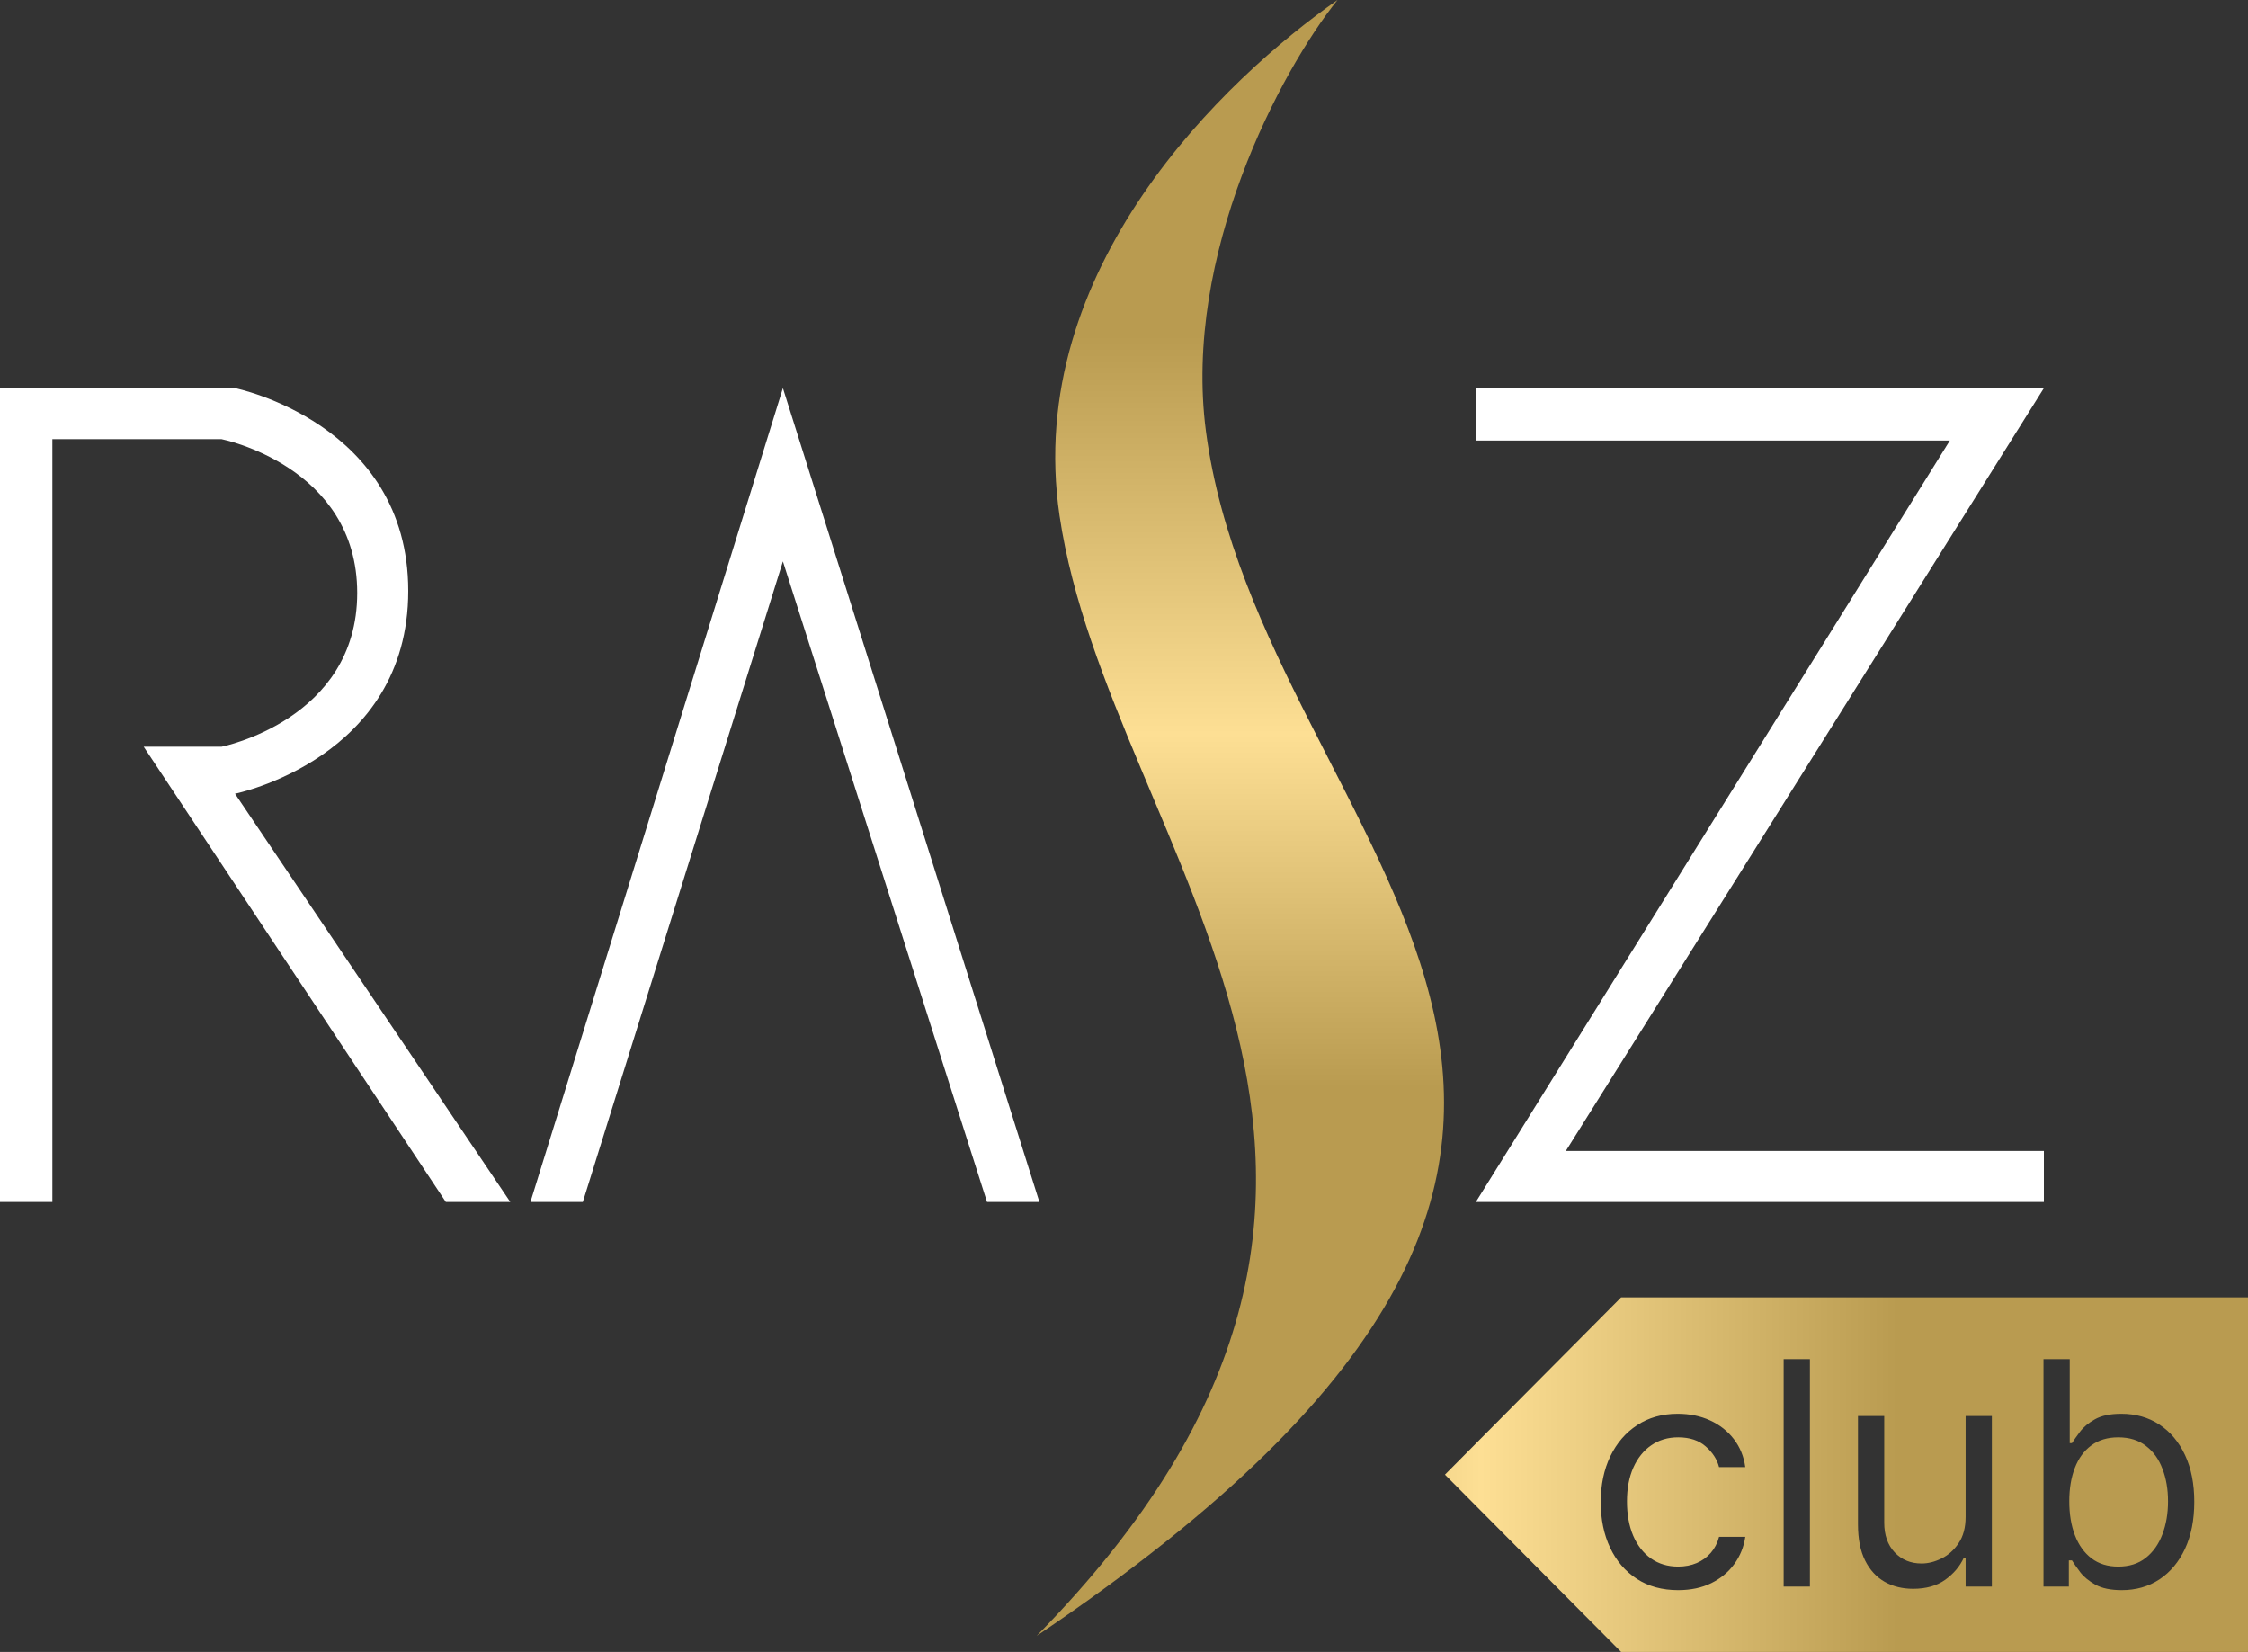
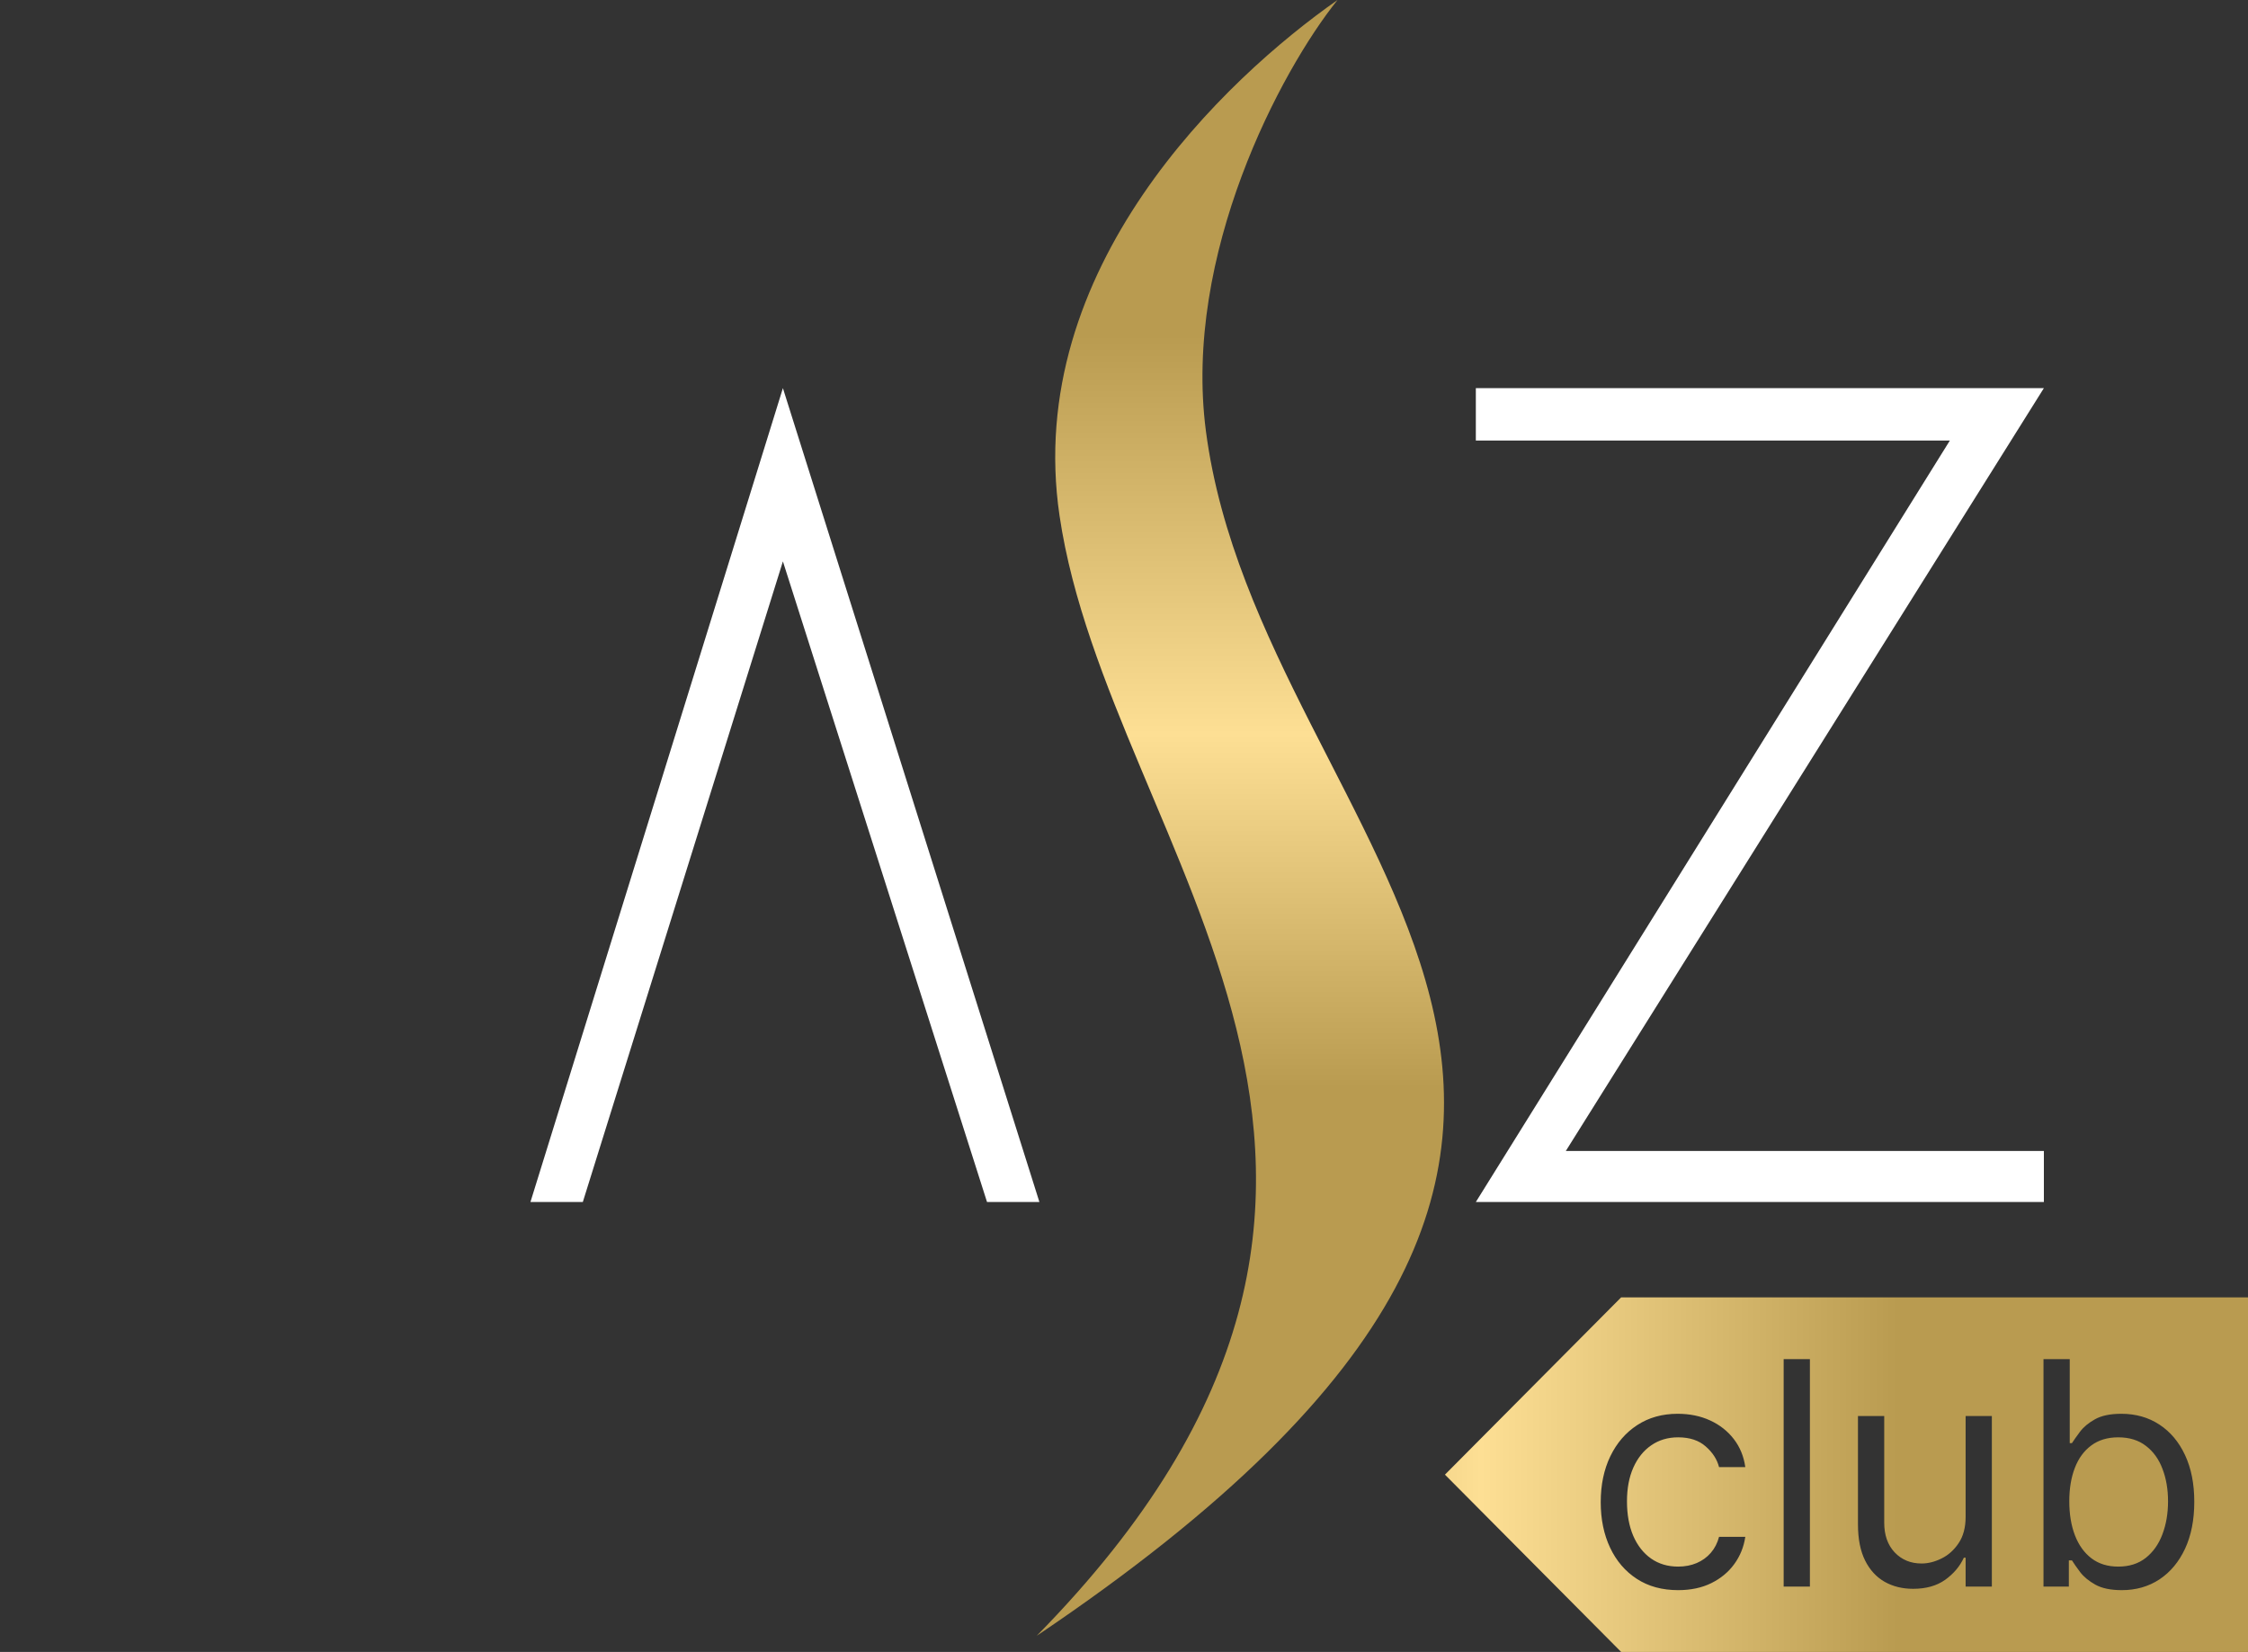
<svg xmlns="http://www.w3.org/2000/svg" width="837" height="615" viewBox="0 0 837 615" fill="none">
  <rect x="0" y="0" width="837" height="615" fill="#333333" stroke="none" />
-   <path d="M0 447.5V144.5H87.5C87.5 144.5 152 157.5 152 220C152 282.5 87.5 295.5 87.5 295.5L190 447.5H166L53.5 278H82.5C82.5 278 133 268 133 220.75C133 173.5 82.5 163.5 82.5 163.5H19.5V447.5H0Z" fill="white" />
  <path d="M291.5 144.5L197.5 447.5H217L291.5 209L367.5 447.5H387L291.5 144.5Z" fill="white" />
  <path d="M761 144.5H549.5V164H726L549.5 447.5H761V428.5H583L761 144.5Z" fill="white" />
  <path d="M394.5 192C380.933 100 456.333 29.167 498 0C476.833 26.333 440.399 94.837 449 160.5C469.5 317 672 416.5 386 609C554.5 437.5 412.933 317 394.5 192Z" fill="url(#paint0_linear_1_15)" />
  <path fill-rule="evenodd" clip-rule="evenodd" d="M837 483H603.6L538 549L603.6 615H837V483ZM673.883 590.677V506H664.111V590.677H673.883ZM609.415 587.783C613.721 590.594 618.856 592 624.818 592C629.511 592 633.623 591.132 637.157 589.395C640.718 587.631 643.575 585.261 645.728 582.284C647.908 579.279 649.275 575.903 649.827 572.154H640.055C639.448 574.469 638.426 576.454 636.991 578.108C635.556 579.762 633.803 581.029 631.733 581.912C629.662 582.794 627.357 583.235 624.818 583.235C620.953 583.235 617.586 582.229 614.715 580.216C611.872 578.204 609.664 575.379 608.09 571.74C606.544 568.102 605.772 563.829 605.772 558.923C605.772 554.127 606.558 549.951 608.132 546.395C609.733 542.812 611.955 540.042 614.798 538.085C617.669 536.1 621.009 535.108 624.818 535.108C629.124 535.108 632.547 536.238 635.086 538.498C637.654 540.731 639.31 543.294 640.055 546.188H649.827C649.275 542.219 647.853 538.746 645.562 535.769C643.271 532.792 640.331 530.477 636.743 528.823C633.154 527.169 629.124 526.342 624.652 526.342C618.911 526.342 613.887 527.748 609.581 530.56C605.302 533.344 601.962 537.216 599.561 542.178C597.187 547.112 596 552.804 596 559.254C596 565.594 597.159 571.23 599.478 576.164C601.797 581.098 605.109 584.971 609.415 587.783ZM731.861 564.712V527.169H741.632V590.677H731.861V579.927H731.198C729.708 583.152 727.389 585.895 724.242 588.155C721.095 590.387 717.12 591.504 712.317 591.504C708.343 591.504 704.809 590.636 701.718 588.899C698.626 587.135 696.197 584.489 694.43 580.961C692.664 577.405 691.78 572.926 691.78 567.523V527.169H701.552V566.862C701.552 571.492 702.849 575.186 705.444 577.942C708.066 580.699 711.406 582.077 715.464 582.077C717.893 582.077 720.364 581.457 722.876 580.216C725.415 578.976 727.541 577.074 729.252 574.511C730.991 571.947 731.861 568.681 731.861 564.712ZM760.855 506V590.677H770.295V580.919H771.454C772.172 582.077 773.193 583.538 774.518 585.302C775.843 587.038 777.734 588.596 780.191 589.974C782.648 591.325 785.919 592 790.004 592C795.304 592 799.982 590.663 804.04 587.989C808.098 585.288 811.272 581.484 813.563 576.578C815.854 571.644 817 565.814 817 559.088C817 552.418 815.854 546.629 813.563 541.723C811.272 536.817 808.084 533.027 803.999 530.353C799.914 527.679 795.193 526.342 789.838 526.342C785.698 526.342 782.413 527.031 779.984 528.41C777.582 529.76 775.733 531.304 774.435 533.04C773.166 534.749 772.172 536.155 771.454 537.258H770.626V506H760.855ZM772.572 571.616C771.164 567.95 770.461 563.719 770.461 558.923C770.461 554.182 771.151 550.034 772.531 546.478C773.911 542.895 775.954 540.111 778.659 538.126C781.364 536.114 784.704 535.108 788.679 535.108C792.819 535.108 796.256 536.169 798.989 538.291C801.749 540.386 803.806 543.239 805.158 546.85C806.538 550.433 807.228 554.458 807.228 558.923C807.228 563.444 806.524 567.551 805.117 571.244C803.737 574.91 801.666 577.832 798.906 580.01C796.173 582.16 792.764 583.235 788.679 583.235C784.759 583.235 781.447 582.215 778.742 580.175C776.036 578.108 773.98 575.255 772.572 571.616Z" fill="url(#paint1_linear_1_15)" />
  <defs>
    <linearGradient id="paint0_linear_1_15" x1="461.827" y1="0" x2="461.827" y2="609" gradientUnits="userSpaceOnUse">
      <stop offset="0.205" stop-color="#B99B50" />
      <stop offset="0.449" stop-color="#FDDF94" />
      <stop offset="0.665" stop-color="#B99B50" />
    </linearGradient>
    <linearGradient id="paint1_linear_1_15" x1="837" y1="549" x2="201" y2="549" gradientUnits="userSpaceOnUse">
      <stop offset="0.205" stop-color="#B99B50" />
      <stop offset="0.449" stop-color="#FDDF94" />
      <stop offset="0.665" stop-color="#B99B50" />
    </linearGradient>
  </defs>
</svg>